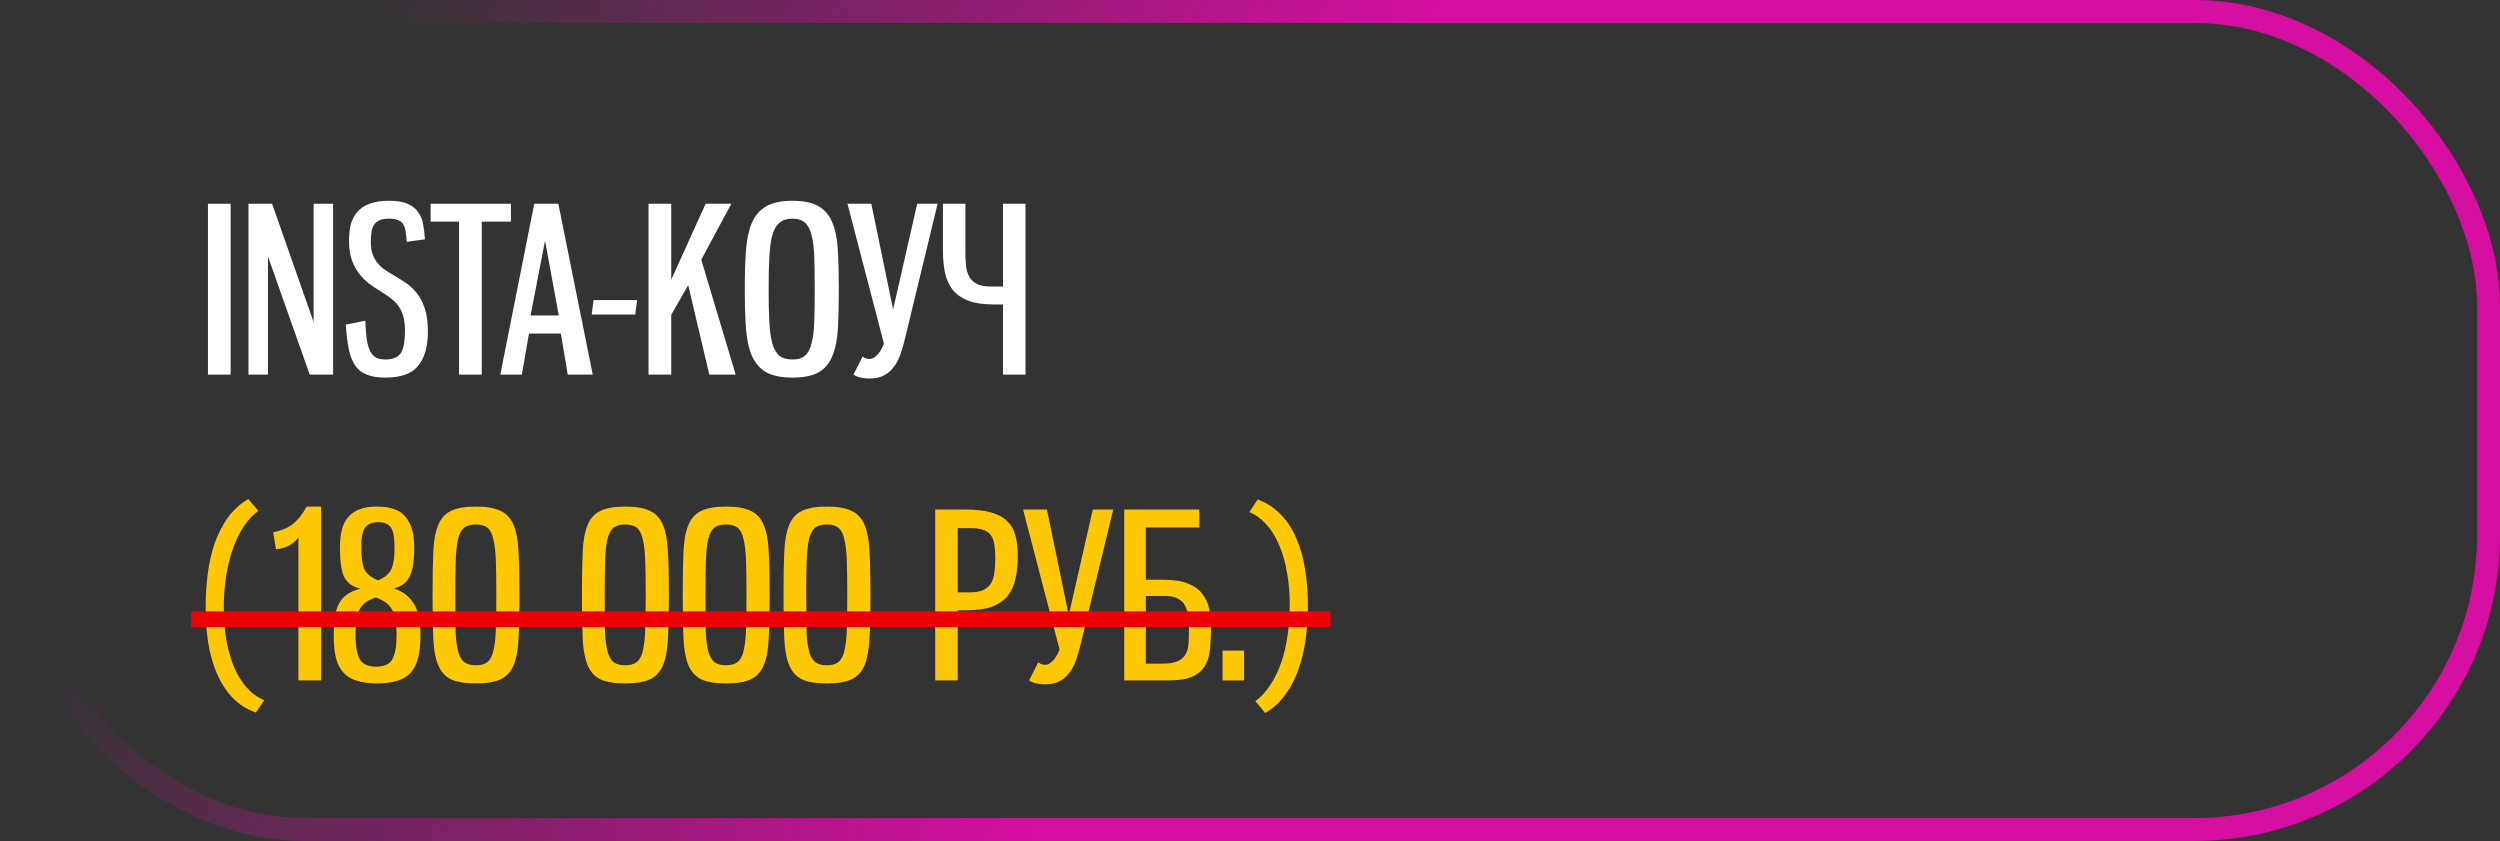
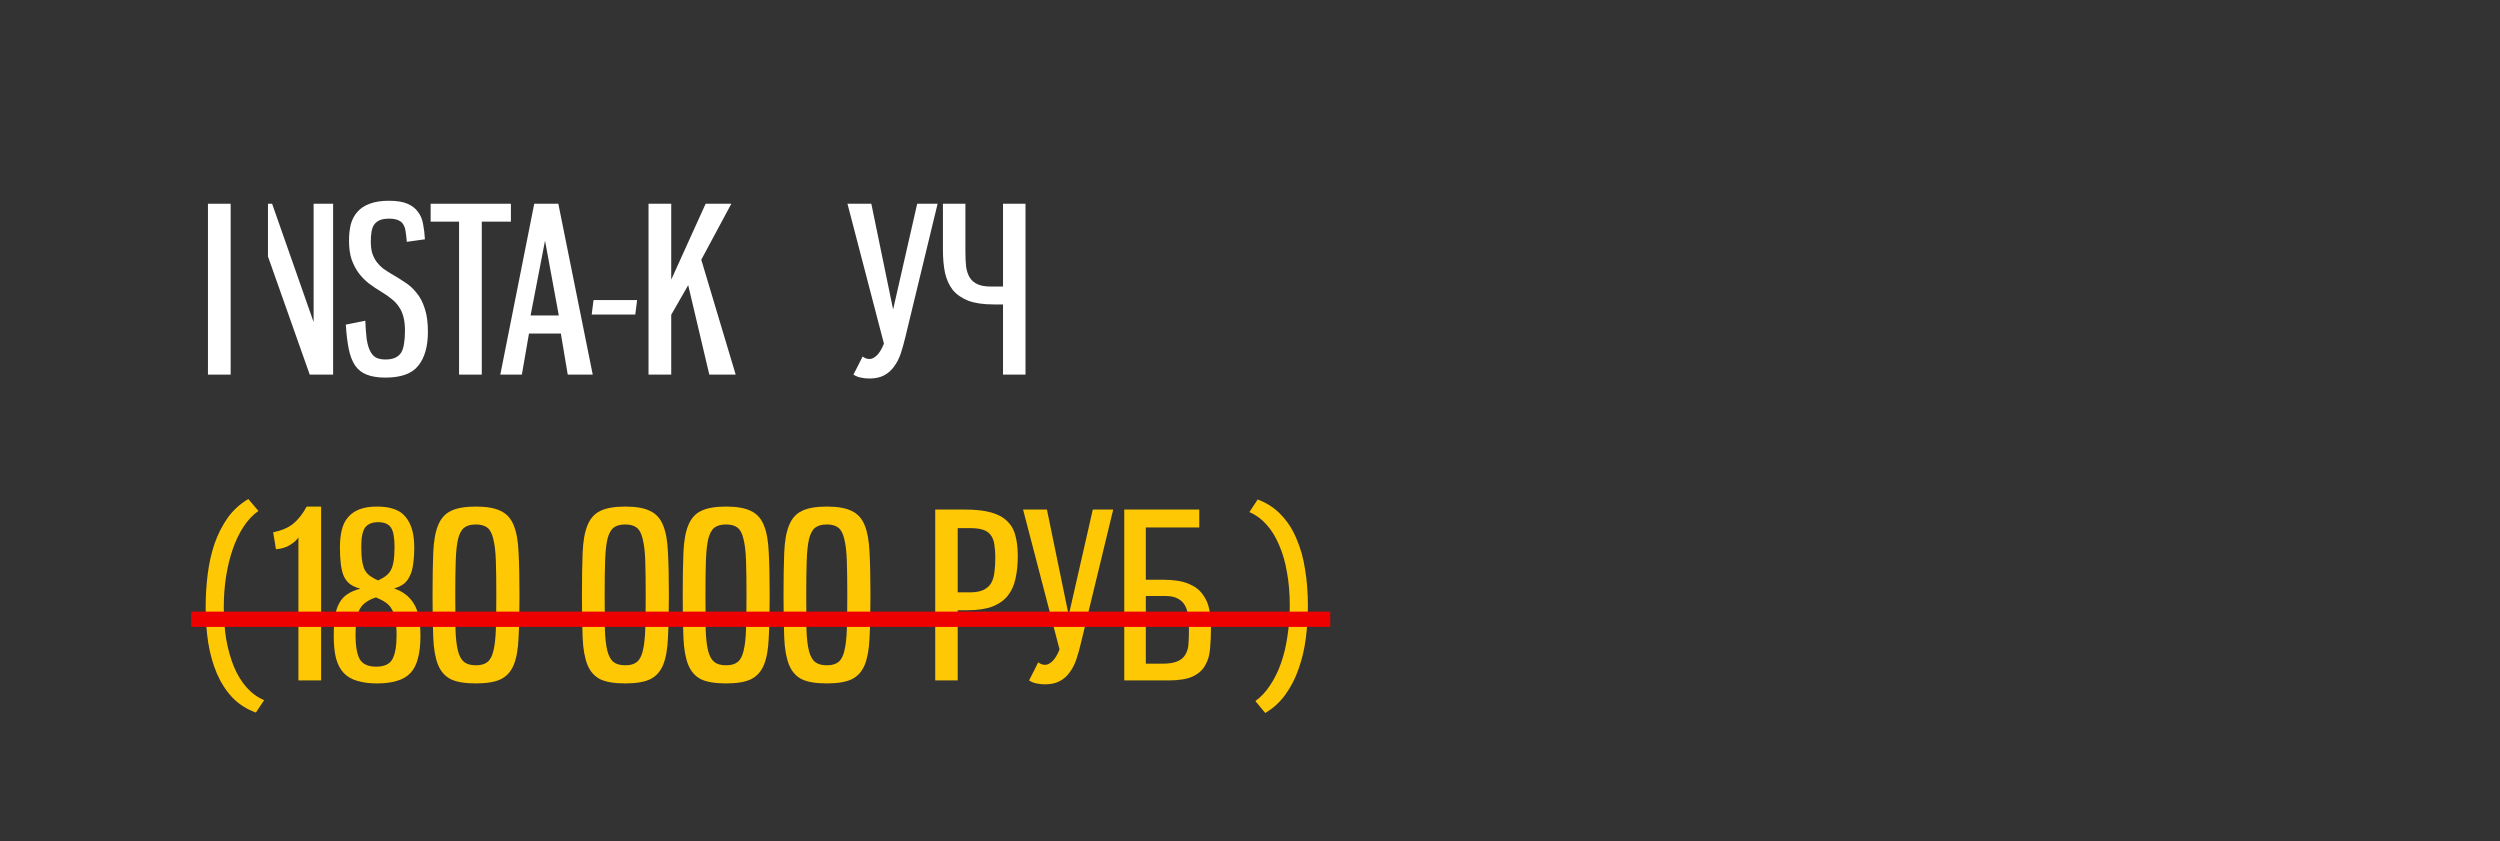
<svg xmlns="http://www.w3.org/2000/svg" width="327" height="110" viewBox="0 0 327 110" fill="none">
  <rect x="0" y="0" width="327" height="110" fill="#333333" stroke="none" />
-   <rect x="1.5" y="1.5" width="324" height="107" rx="38.5" stroke="url(#paint0_linear_519_83)" stroke-width="3" />
  <path d="M27.2 49V26.65H30.17V49H27.2Z" fill="white" />
-   <path d="M40.511 49L35.051 33.55V49H32.501V26.65H35.591L41.021 42.13V26.65H43.571V49H40.511Z" fill="white" />
+   <path d="M40.511 49L35.051 33.55V49V26.65H35.591L41.021 42.13V26.65H43.571V49H40.511Z" fill="white" />
  <path d="M47.781 41.95C47.821 42.89 47.881 43.69 47.961 44.35C48.061 44.99 48.211 45.51 48.411 45.91C48.611 46.31 48.871 46.6 49.191 46.78C49.511 46.94 49.921 47.02 50.421 47.02C50.961 47.02 51.391 46.94 51.711 46.78C52.051 46.62 52.311 46.39 52.491 46.09C52.671 45.77 52.791 45.38 52.851 44.92C52.931 44.44 52.971 43.89 52.971 43.27C52.971 42.55 52.901 41.93 52.761 41.41C52.621 40.89 52.411 40.44 52.131 40.06C51.871 39.68 51.541 39.34 51.141 39.04C50.741 38.72 50.291 38.41 49.791 38.11C49.251 37.79 48.731 37.44 48.231 37.06C47.751 36.68 47.311 36.23 46.911 35.71C46.531 35.19 46.221 34.59 45.981 33.91C45.761 33.23 45.651 32.42 45.651 31.48C45.651 30.68 45.731 29.96 45.891 29.32C46.071 28.68 46.361 28.14 46.761 27.7C47.161 27.24 47.691 26.89 48.351 26.65C49.031 26.39 49.871 26.26 50.871 26.26C51.891 26.26 52.701 26.39 53.301 26.65C53.901 26.91 54.361 27.27 54.681 27.73C55.021 28.17 55.241 28.7 55.341 29.32C55.461 29.94 55.541 30.6 55.581 31.3L53.211 31.63C53.171 31.15 53.121 30.72 53.061 30.34C53.021 29.96 52.921 29.64 52.761 29.38C52.621 29.12 52.401 28.93 52.101 28.81C51.801 28.67 51.401 28.6 50.901 28.6C50.381 28.6 49.961 28.67 49.641 28.81C49.341 28.95 49.101 29.15 48.921 29.41C48.761 29.65 48.651 29.96 48.591 30.34C48.531 30.7 48.501 31.11 48.501 31.57C48.501 32.15 48.561 32.66 48.681 33.1C48.821 33.52 49.011 33.9 49.251 34.24C49.491 34.56 49.771 34.85 50.091 35.11C50.431 35.35 50.801 35.59 51.201 35.83C51.801 36.17 52.381 36.53 52.941 36.91C53.521 37.27 54.031 37.73 54.471 38.29C54.931 38.83 55.291 39.51 55.551 40.33C55.831 41.15 55.971 42.17 55.971 43.39C55.971 45.31 55.551 46.79 54.711 47.83C53.891 48.87 52.461 49.39 50.421 49.39C49.421 49.39 48.601 49.26 47.961 49C47.341 48.76 46.841 48.37 46.461 47.83C46.081 47.27 45.801 46.55 45.621 45.67C45.441 44.79 45.311 43.72 45.231 42.46L47.781 41.95Z" fill="white" />
  <path d="M60.047 49V28.99H56.327V26.65H66.826V28.99H63.017V49H60.047Z" fill="white" />
  <path d="M74.26 49L73.36 43.63H69.19L68.26 49H65.44L69.88 26.65H73.03L77.53 49H74.26ZM71.29 31.48L69.4 41.26H73.09L71.29 31.48Z" fill="white" />
  <path d="M77.394 41.14L77.635 39.25H83.335L83.094 41.14H77.394Z" fill="white" />
  <path d="M92.777 49L90.017 37.3L87.797 41.17V49H84.827V26.65H87.797V36.58L92.297 26.65H95.657L91.727 33.97L96.227 49H92.777Z" fill="white" />
-   <path d="M103.658 49.39C102.178 49.39 101.018 49.15 100.178 48.67C99.358 48.17 98.738 47.44 98.318 46.48C97.918 45.52 97.668 44.32 97.568 42.88C97.468 41.44 97.418 39.76 97.418 37.84C97.418 35.94 97.468 34.27 97.568 32.83C97.668 31.39 97.918 30.18 98.318 29.2C98.738 28.22 99.358 27.49 100.178 27.01C101.018 26.51 102.178 26.26 103.658 26.26C105.118 26.26 106.258 26.5 107.078 26.98C107.898 27.46 108.498 28.18 108.878 29.14C109.278 30.1 109.518 31.31 109.598 32.77C109.678 34.21 109.718 35.9 109.718 37.84C109.718 39.8 109.678 41.5 109.598 42.94C109.518 44.38 109.278 45.58 108.878 46.54C108.498 47.5 107.898 48.22 107.078 48.7C106.258 49.16 105.118 49.39 103.658 49.39ZM103.658 47.02C104.358 47.02 104.898 46.86 105.278 46.54C105.678 46.2 105.968 45.66 106.148 44.92C106.348 44.18 106.468 43.23 106.508 42.07C106.548 40.91 106.568 39.5 106.568 37.84C106.568 36.2 106.548 34.8 106.508 33.64C106.468 32.46 106.348 31.5 106.148 30.76C105.968 30 105.678 29.45 105.278 29.11C104.898 28.77 104.358 28.6 103.658 28.6C102.938 28.6 102.368 28.78 101.948 29.14C101.548 29.48 101.238 30.02 101.018 30.76C100.818 31.5 100.688 32.46 100.628 33.64C100.568 34.8 100.538 36.2 100.538 37.84C100.538 39.5 100.568 40.91 100.628 42.07C100.688 43.23 100.818 44.18 101.018 44.92C101.238 45.66 101.548 46.2 101.948 46.54C102.368 46.86 102.938 47.02 103.658 47.02Z" fill="white" />
  <path d="M110.849 26.65H113.969L116.819 40.48L119.969 26.65H122.639L118.409 44.14C118.229 44.9 118.029 45.61 117.809 46.27C117.589 46.91 117.299 47.47 116.939 47.95C116.599 48.43 116.169 48.81 115.649 49.09C115.129 49.37 114.489 49.51 113.729 49.51C113.309 49.51 112.929 49.47 112.589 49.39C112.269 49.33 111.949 49.2 111.629 49C111.829 48.6 112.029 48.21 112.229 47.83C112.429 47.43 112.629 47.03 112.829 46.63C113.109 46.85 113.409 46.96 113.729 46.96C114.029 46.96 114.339 46.81 114.659 46.51C114.999 46.21 115.319 45.69 115.619 44.95L110.849 26.65Z" fill="white" />
  <path d="M134.135 49H131.195V39.82H129.965C128.625 39.82 127.525 39.66 126.665 39.34C125.805 39 125.125 38.53 124.625 37.93C124.145 37.31 123.805 36.56 123.605 35.68C123.425 34.8 123.335 33.81 123.335 32.71V26.65H126.275V32.92C126.275 33.64 126.305 34.29 126.365 34.87C126.445 35.43 126.605 35.91 126.845 36.31C127.085 36.69 127.425 36.98 127.865 37.18C128.305 37.38 128.885 37.48 129.605 37.48H131.195V26.65H134.135V49Z" fill="white" />
  <path d="M33.47 93.2C32.25 92.76 31.22 92.1 30.38 91.22C29.56 90.34 28.89 89.3 28.37 88.1C27.85 86.88 27.47 85.53 27.23 84.05C27.01 82.57 26.9 81.02 26.9 79.4C26.9 77.94 26.99 76.5 27.17 75.08C27.35 73.66 27.65 72.33 28.07 71.09C28.51 69.85 29.08 68.73 29.78 67.73C30.5 66.73 31.4 65.91 32.48 65.27L33.8 66.83C33.06 67.35 32.41 68.04 31.85 68.9C31.29 69.76 30.82 70.74 30.44 71.84C30.06 72.94 29.77 74.13 29.57 75.41C29.37 76.69 29.27 78.02 29.27 79.4C29.27 80.92 29.38 82.35 29.6 83.69C29.84 85.01 30.18 86.2 30.62 87.26C31.06 88.3 31.61 89.19 32.27 89.93C32.93 90.67 33.69 91.22 34.55 91.58L33.47 93.2Z" fill="#FFC805" />
  <path d="M39.033 89V70.28C38.833 70.62 38.473 70.95 37.953 71.27C37.453 71.59 36.833 71.78 36.093 71.84L35.733 69.62C36.833 69.4 37.703 69.03 38.343 68.51C39.003 67.97 39.593 67.22 40.113 66.26H42.003V89H39.033Z" fill="#FFC805" />
  <path d="M51.544 76.97C52.684 77.35 53.544 78.01 54.124 78.95C54.704 79.87 54.994 81.27 54.994 83.15C54.994 84.33 54.884 85.32 54.664 86.12C54.464 86.92 54.134 87.56 53.674 88.04C53.214 88.52 52.624 88.86 51.904 89.06C51.184 89.28 50.324 89.39 49.324 89.39C48.324 89.39 47.464 89.28 46.744 89.06C46.024 88.86 45.434 88.52 44.974 88.04C44.514 87.56 44.174 86.92 43.954 86.12C43.754 85.32 43.654 84.33 43.654 83.15C43.654 82.21 43.704 81.4 43.804 80.72C43.904 80.02 44.084 79.43 44.344 78.95C44.604 78.45 44.954 78.05 45.394 77.75C45.854 77.43 46.434 77.18 47.134 77C46.594 76.86 46.144 76.66 45.784 76.4C45.444 76.14 45.174 75.8 44.974 75.38C44.794 74.96 44.664 74.44 44.584 73.82C44.504 73.2 44.464 72.45 44.464 71.57C44.464 70.73 44.544 69.98 44.704 69.32C44.864 68.66 45.134 68.11 45.514 67.67C45.894 67.21 46.394 66.86 47.014 66.62C47.634 66.38 48.404 66.26 49.324 66.26C51.104 66.26 52.354 66.72 53.074 67.64C53.814 68.54 54.184 69.85 54.184 71.57C54.184 72.45 54.134 73.2 54.034 73.82C53.954 74.44 53.804 74.96 53.584 75.38C53.384 75.8 53.114 76.14 52.774 76.4C52.434 76.64 52.024 76.83 51.544 76.97ZM49.174 78.14C48.674 78.3 48.254 78.5 47.914 78.74C47.574 78.96 47.294 79.26 47.074 79.64C46.874 80 46.724 80.46 46.624 81.02C46.544 81.58 46.504 82.26 46.504 83.06C46.504 84.48 46.684 85.53 47.044 86.21C47.424 86.87 48.144 87.2 49.204 87.2C50.264 87.2 50.974 86.87 51.334 86.21C51.694 85.53 51.874 84.48 51.874 83.06C51.874 82.28 51.824 81.62 51.724 81.08C51.644 80.54 51.494 80.09 51.274 79.73C51.074 79.35 50.794 79.04 50.434 78.8C50.094 78.56 49.674 78.34 49.174 78.14ZM49.444 75.92C49.824 75.74 50.144 75.56 50.404 75.38C50.684 75.18 50.914 74.93 51.094 74.63C51.274 74.31 51.404 73.9 51.484 73.4C51.564 72.9 51.604 72.26 51.604 71.48C51.604 70.28 51.444 69.45 51.124 68.99C50.804 68.53 50.254 68.3 49.474 68.3C48.694 68.3 48.124 68.53 47.764 68.99C47.424 69.45 47.254 70.28 47.254 71.48C47.254 72.26 47.294 72.9 47.374 73.4C47.454 73.88 47.574 74.28 47.734 74.6C47.914 74.9 48.144 75.15 48.424 75.35C48.704 75.55 49.044 75.74 49.444 75.92Z" fill="#FFC805" />
  <path d="M62.248 89.39C60.828 89.39 59.738 89.21 58.978 88.85C58.218 88.47 57.658 87.84 57.298 86.96C56.938 86.06 56.728 84.87 56.668 83.39C56.608 81.91 56.578 80.06 56.578 77.84C56.578 75.62 56.608 73.77 56.668 72.29C56.728 70.79 56.938 69.6 57.298 68.72C57.658 67.82 58.218 67.19 58.978 66.83C59.738 66.45 60.828 66.26 62.248 66.26C63.648 66.26 64.728 66.45 65.488 66.83C66.268 67.19 66.838 67.82 67.198 68.72C67.558 69.6 67.768 70.78 67.828 72.26C67.908 73.74 67.948 75.6 67.948 77.84C67.948 80.06 67.908 81.92 67.828 83.42C67.768 84.9 67.558 86.08 67.198 86.96C66.838 87.84 66.268 88.47 65.488 88.85C64.728 89.21 63.648 89.39 62.248 89.39ZM62.248 87.02C62.888 87.02 63.388 86.88 63.748 86.6C64.108 86.32 64.368 85.84 64.528 85.16C64.708 84.46 64.818 83.52 64.858 82.34C64.898 81.14 64.918 79.64 64.918 77.84C64.918 76.04 64.898 74.55 64.858 73.37C64.818 72.17 64.708 71.22 64.528 70.52C64.368 69.8 64.108 69.3 63.748 69.02C63.388 68.74 62.888 68.6 62.248 68.6C61.588 68.6 61.078 68.74 60.718 69.02C60.358 69.3 60.088 69.8 59.908 70.52C59.748 71.22 59.648 72.17 59.608 73.37C59.568 74.55 59.548 76.04 59.548 77.84C59.548 79.64 59.558 81.14 59.578 82.34C59.618 83.52 59.728 84.46 59.908 85.16C60.088 85.84 60.358 86.32 60.718 86.6C61.078 86.88 61.588 87.02 62.248 87.02Z" fill="#FFC805" />
  <path d="M81.789 89.39C80.369 89.39 79.279 89.21 78.519 88.85C77.759 88.47 77.199 87.84 76.839 86.96C76.479 86.06 76.269 84.87 76.209 83.39C76.149 81.91 76.119 80.06 76.119 77.84C76.119 75.62 76.149 73.77 76.209 72.29C76.269 70.79 76.479 69.6 76.839 68.72C77.199 67.82 77.759 67.19 78.519 66.83C79.279 66.45 80.369 66.26 81.789 66.26C83.189 66.26 84.269 66.45 85.029 66.83C85.809 67.19 86.379 67.82 86.739 68.72C87.099 69.6 87.309 70.78 87.369 72.26C87.449 73.74 87.489 75.6 87.489 77.84C87.489 80.06 87.449 81.92 87.369 83.42C87.309 84.9 87.099 86.08 86.739 86.96C86.379 87.84 85.809 88.47 85.029 88.85C84.269 89.21 83.189 89.39 81.789 89.39ZM81.789 87.02C82.429 87.02 82.929 86.88 83.289 86.6C83.649 86.32 83.909 85.84 84.069 85.16C84.249 84.46 84.359 83.52 84.399 82.34C84.439 81.14 84.459 79.64 84.459 77.84C84.459 76.04 84.439 74.55 84.399 73.37C84.359 72.17 84.249 71.22 84.069 70.52C83.909 69.8 83.649 69.3 83.289 69.02C82.929 68.74 82.429 68.6 81.789 68.6C81.129 68.6 80.619 68.74 80.259 69.02C79.899 69.3 79.629 69.8 79.449 70.52C79.289 71.22 79.189 72.17 79.149 73.37C79.109 74.55 79.089 76.04 79.089 77.84C79.089 79.64 79.099 81.14 79.119 82.34C79.159 83.52 79.269 84.46 79.449 85.16C79.629 85.84 79.899 86.32 80.259 86.6C80.619 86.88 81.129 87.02 81.789 87.02Z" fill="#FFC805" />
  <path d="M94.972 89.39C93.552 89.39 92.462 89.21 91.702 88.85C90.942 88.47 90.382 87.84 90.022 86.96C89.662 86.06 89.452 84.87 89.392 83.39C89.332 81.91 89.302 80.06 89.302 77.84C89.302 75.62 89.332 73.77 89.392 72.29C89.452 70.79 89.662 69.6 90.022 68.72C90.382 67.82 90.942 67.19 91.702 66.83C92.462 66.45 93.552 66.26 94.972 66.26C96.372 66.26 97.452 66.45 98.212 66.83C98.992 67.19 99.562 67.82 99.922 68.72C100.282 69.6 100.492 70.78 100.552 72.26C100.632 73.74 100.672 75.6 100.672 77.84C100.672 80.06 100.632 81.92 100.552 83.42C100.492 84.9 100.282 86.08 99.922 86.96C99.562 87.84 98.992 88.47 98.212 88.85C97.452 89.21 96.372 89.39 94.972 89.39ZM94.972 87.02C95.612 87.02 96.112 86.88 96.472 86.6C96.832 86.32 97.092 85.84 97.252 85.16C97.432 84.46 97.542 83.52 97.582 82.34C97.622 81.14 97.642 79.64 97.642 77.84C97.642 76.04 97.622 74.55 97.582 73.37C97.542 72.17 97.432 71.22 97.252 70.52C97.092 69.8 96.832 69.3 96.472 69.02C96.112 68.74 95.612 68.6 94.972 68.6C94.312 68.6 93.802 68.74 93.442 69.02C93.082 69.3 92.812 69.8 92.632 70.52C92.472 71.22 92.372 72.17 92.332 73.37C92.292 74.55 92.272 76.04 92.272 77.84C92.272 79.64 92.282 81.14 92.302 82.34C92.342 83.52 92.452 84.46 92.632 85.16C92.812 85.84 93.082 86.32 93.442 86.6C93.802 86.88 94.312 87.02 94.972 87.02Z" fill="#FFC805" />
  <path d="M108.156 89.39C106.736 89.39 105.646 89.21 104.886 88.85C104.126 88.47 103.566 87.84 103.206 86.96C102.846 86.06 102.636 84.87 102.576 83.39C102.516 81.91 102.486 80.06 102.486 77.84C102.486 75.62 102.516 73.77 102.576 72.29C102.636 70.79 102.846 69.6 103.206 68.72C103.566 67.82 104.126 67.19 104.886 66.83C105.646 66.45 106.736 66.26 108.156 66.26C109.556 66.26 110.636 66.45 111.396 66.83C112.176 67.19 112.746 67.82 113.106 68.72C113.466 69.6 113.676 70.78 113.736 72.26C113.816 73.74 113.856 75.6 113.856 77.84C113.856 80.06 113.816 81.92 113.736 83.42C113.676 84.9 113.466 86.08 113.106 86.96C112.746 87.84 112.176 88.47 111.396 88.85C110.636 89.21 109.556 89.39 108.156 89.39ZM108.156 87.02C108.796 87.02 109.296 86.88 109.656 86.6C110.016 86.32 110.276 85.84 110.436 85.16C110.616 84.46 110.726 83.52 110.766 82.34C110.806 81.14 110.826 79.64 110.826 77.84C110.826 76.04 110.806 74.55 110.766 73.37C110.726 72.17 110.616 71.22 110.436 70.52C110.276 69.8 110.016 69.3 109.656 69.02C109.296 68.74 108.796 68.6 108.156 68.6C107.496 68.6 106.986 68.74 106.626 69.02C106.266 69.3 105.996 69.8 105.816 70.52C105.656 71.22 105.556 72.17 105.516 73.37C105.476 74.55 105.456 76.04 105.456 77.84C105.456 79.64 105.466 81.14 105.486 82.34C105.526 83.52 105.636 84.46 105.816 85.16C105.996 85.84 106.266 86.32 106.626 86.6C106.986 86.88 107.496 87.02 108.156 87.02Z" fill="#FFC805" />
  <path d="M122.327 89V66.65H126.197C127.617 66.65 128.777 66.78 129.677 67.04C130.577 67.3 131.277 67.69 131.777 68.21C132.297 68.71 132.647 69.34 132.827 70.1C133.027 70.86 133.127 71.73 133.127 72.71C133.127 73.81 133.027 74.8 132.827 75.68C132.647 76.56 132.307 77.31 131.807 77.93C131.327 78.53 130.657 79 129.797 79.34C128.937 79.66 127.837 79.82 126.497 79.82H125.267V89H122.327ZM126.857 77.48C127.577 77.48 128.157 77.38 128.597 77.18C129.037 76.98 129.377 76.69 129.617 76.31C129.857 75.91 130.007 75.43 130.067 74.87C130.147 74.29 130.187 73.64 130.187 72.92C130.187 72.3 130.147 71.75 130.067 71.27C130.007 70.79 129.867 70.39 129.647 70.07C129.427 69.73 129.097 69.48 128.657 69.32C128.237 69.16 127.657 69.08 126.917 69.08H125.267V77.48H126.857Z" fill="#FFC805" />
  <path d="M133.818 66.65H136.938L139.788 80.48L142.938 66.65H145.608L141.378 84.14C141.198 84.9 140.998 85.61 140.778 86.27C140.558 86.91 140.268 87.47 139.908 87.95C139.568 88.43 139.138 88.81 138.618 89.09C138.098 89.37 137.458 89.51 136.698 89.51C136.278 89.51 135.898 89.47 135.558 89.39C135.238 89.33 134.918 89.2 134.598 89C134.798 88.6 134.998 88.21 135.198 87.83C135.398 87.43 135.598 87.03 135.798 86.63C136.078 86.85 136.378 86.96 136.698 86.96C136.998 86.96 137.308 86.81 137.628 86.51C137.968 86.21 138.288 85.69 138.588 84.95L133.818 66.65Z" fill="#FFC805" />
  <path d="M147.054 89V66.65H156.864V68.99H149.874V75.83H152.124C153.504 75.83 154.604 76 155.424 76.34C156.264 76.68 156.894 77.15 157.314 77.75C157.754 78.33 158.044 79 158.184 79.76C158.324 80.52 158.394 81.32 158.394 82.16C158.394 83.12 158.354 84.02 158.274 84.86C158.214 85.68 158.004 86.4 157.644 87.02C157.304 87.64 156.754 88.13 155.994 88.49C155.254 88.83 154.194 89 152.814 89H147.054ZM152.034 86.81C152.874 86.81 153.524 86.71 153.984 86.51C154.464 86.31 154.814 86.02 155.034 85.64C155.274 85.26 155.414 84.79 155.454 84.23C155.494 83.67 155.514 83.02 155.514 82.28C155.514 81.64 155.474 81.06 155.394 80.54C155.334 80 155.194 79.54 154.974 79.16C154.754 78.78 154.444 78.49 154.044 78.29C153.644 78.07 153.124 77.96 152.484 77.96H149.874V86.81H152.034Z" fill="#FFC805" />
-   <path d="M159.908 89V85.1H162.728V89H159.908Z" fill="#FFC805" />
  <path d="M164.203 91.7C164.943 91.16 165.593 90.46 166.153 89.6C166.713 88.76 167.183 87.8 167.563 86.72C167.943 85.64 168.223 84.46 168.403 83.18C168.603 81.9 168.703 80.56 168.703 79.16C168.703 77.64 168.583 76.22 168.343 74.9C168.123 73.56 167.783 72.37 167.323 71.33C166.883 70.27 166.333 69.37 165.673 68.63C165.013 67.89 164.263 67.34 163.423 66.98L164.503 65.33C165.723 65.79 166.753 66.47 167.593 67.37C168.433 68.25 169.103 69.3 169.603 70.52C170.123 71.72 170.493 73.06 170.713 74.54C170.953 76 171.073 77.54 171.073 79.16C171.073 80.62 170.983 82.06 170.803 83.48C170.623 84.88 170.313 86.2 169.873 87.44C169.453 88.68 168.883 89.8 168.163 90.8C167.463 91.8 166.573 92.62 165.493 93.26L164.203 91.7Z" fill="#FFC805" />
-   <path d="M25 81H174" stroke="#EE0000" stroke-width="2" />
  <path d="M25 81H174" stroke="#EE0000" stroke-width="2" />
  <defs>
    <linearGradient id="paint0_linear_519_83" x1="134.5" y1="110" x2="22.5" y2="55" gradientUnits="userSpaceOnUse">
      <stop stop-color="#D60EA2" />
      <stop offset="1" stop-color="#D60EA2" stop-opacity="0" />
    </linearGradient>
  </defs>
</svg>